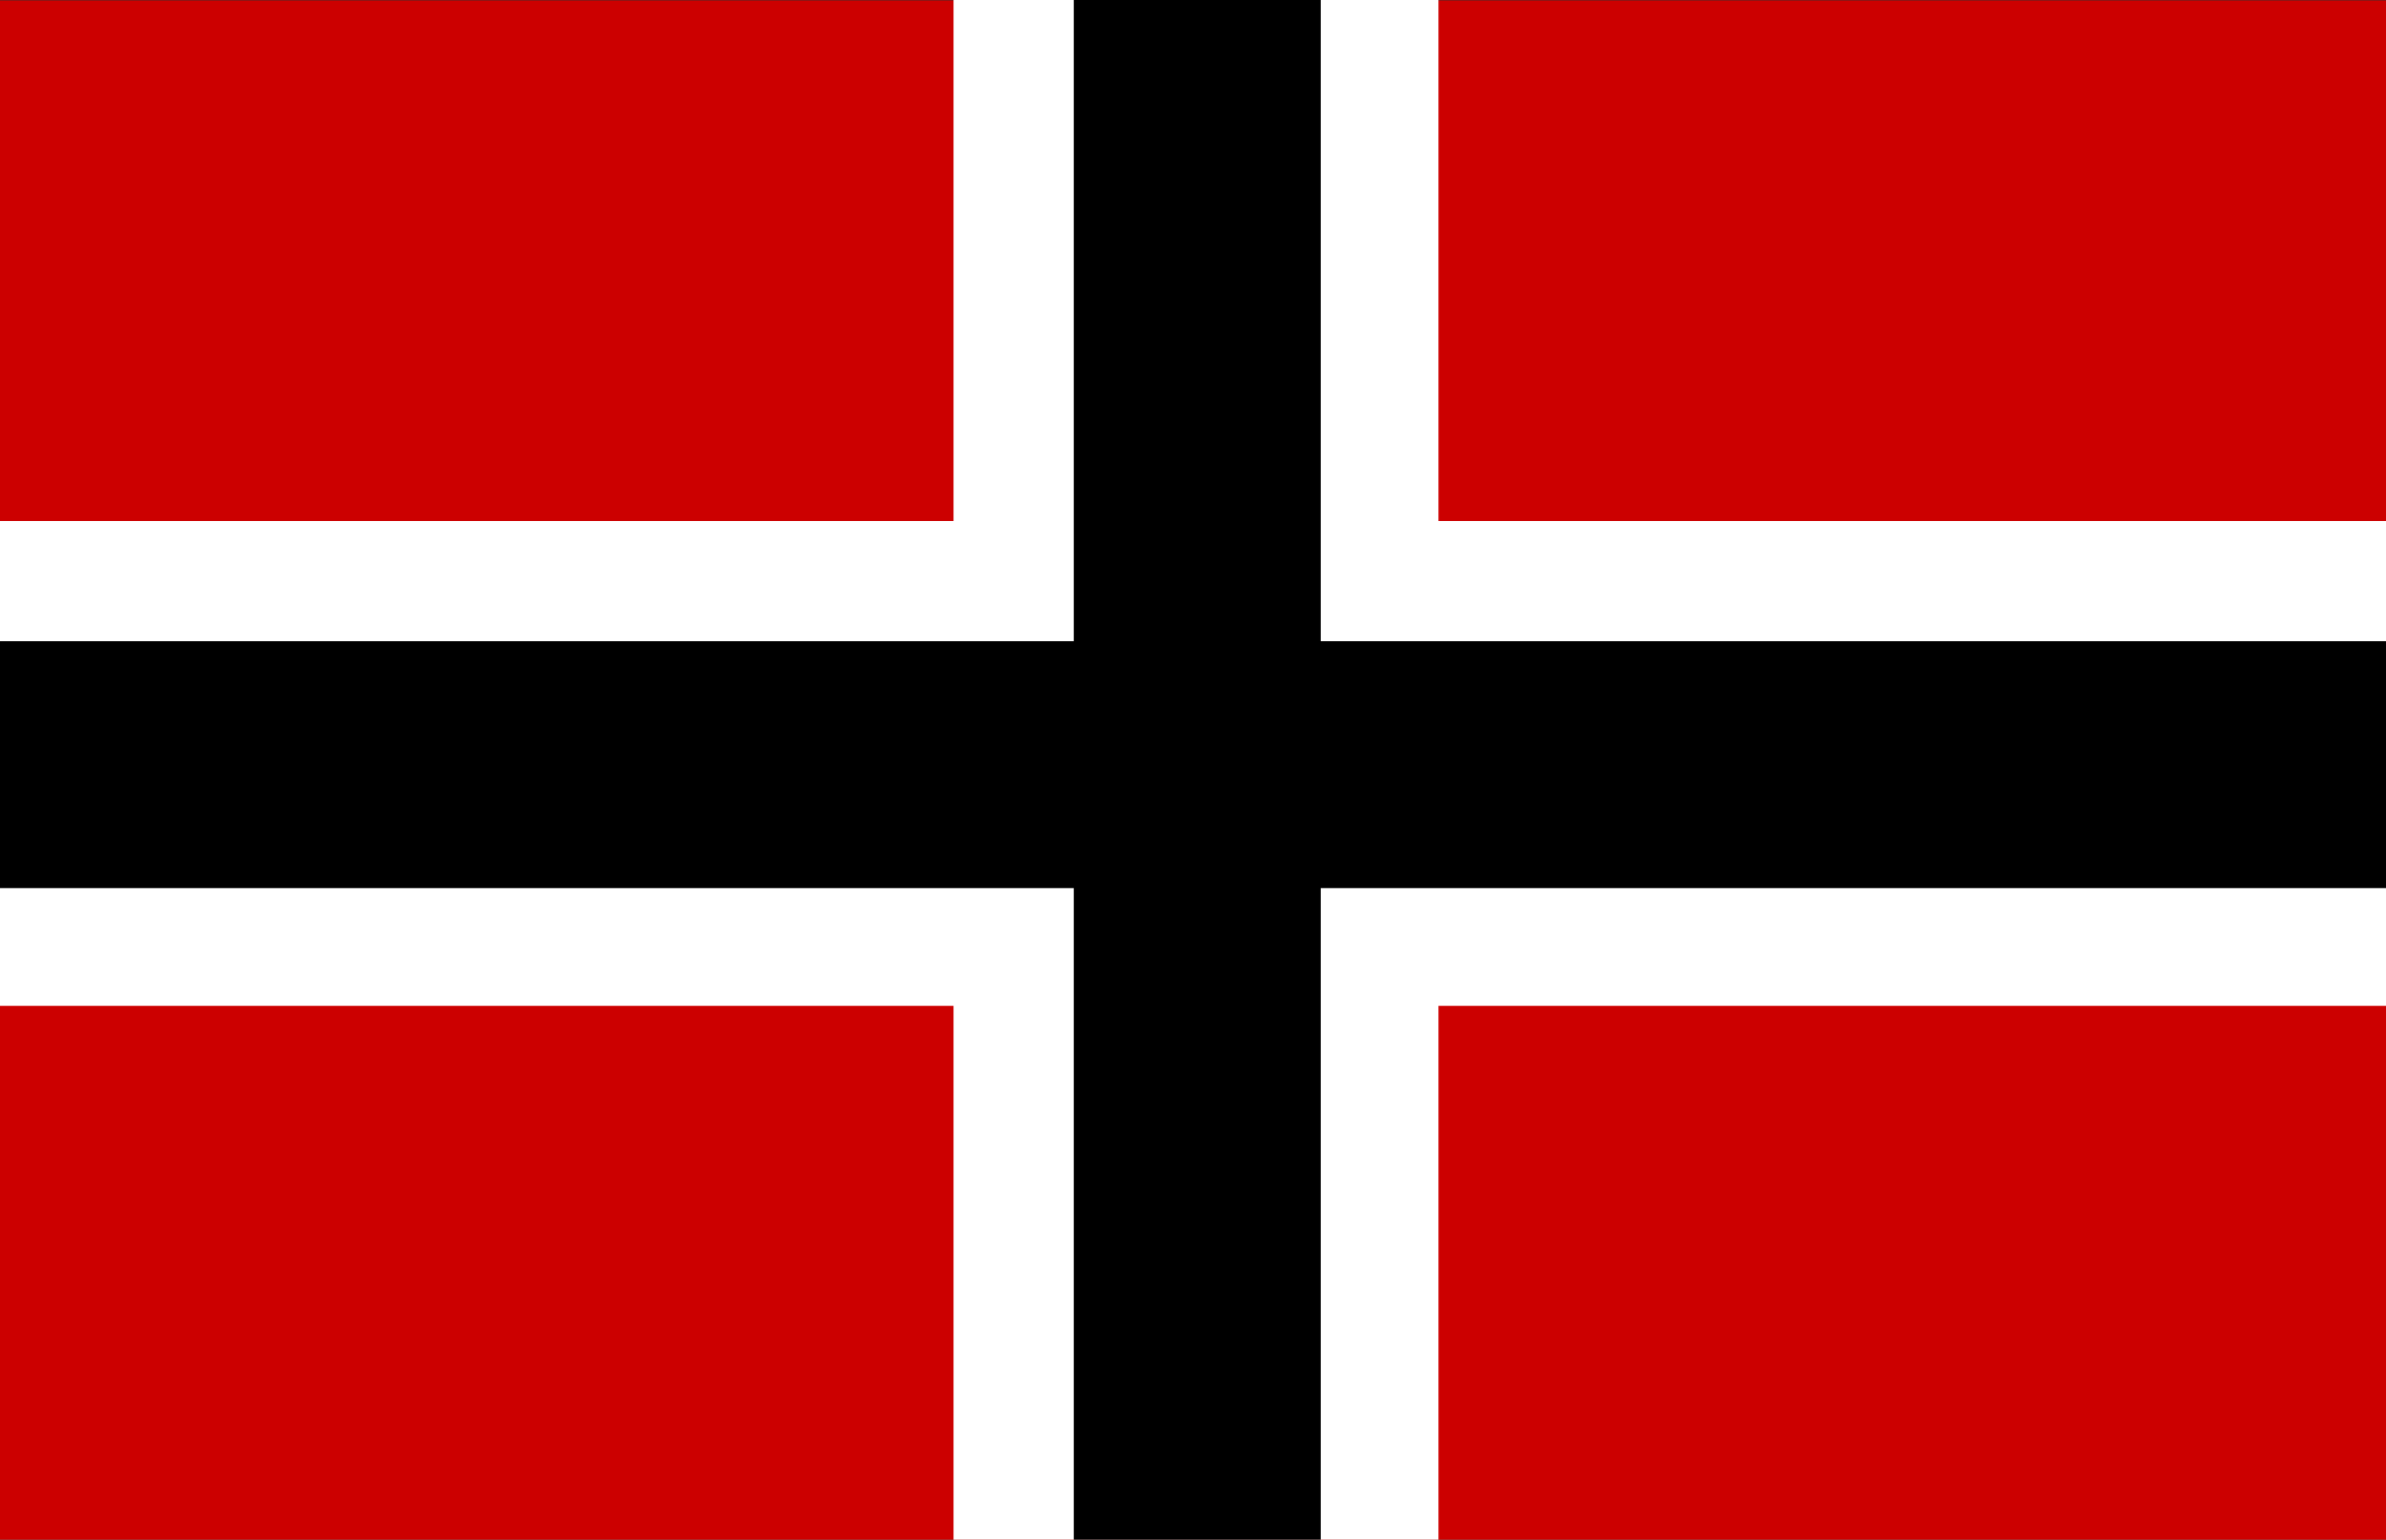
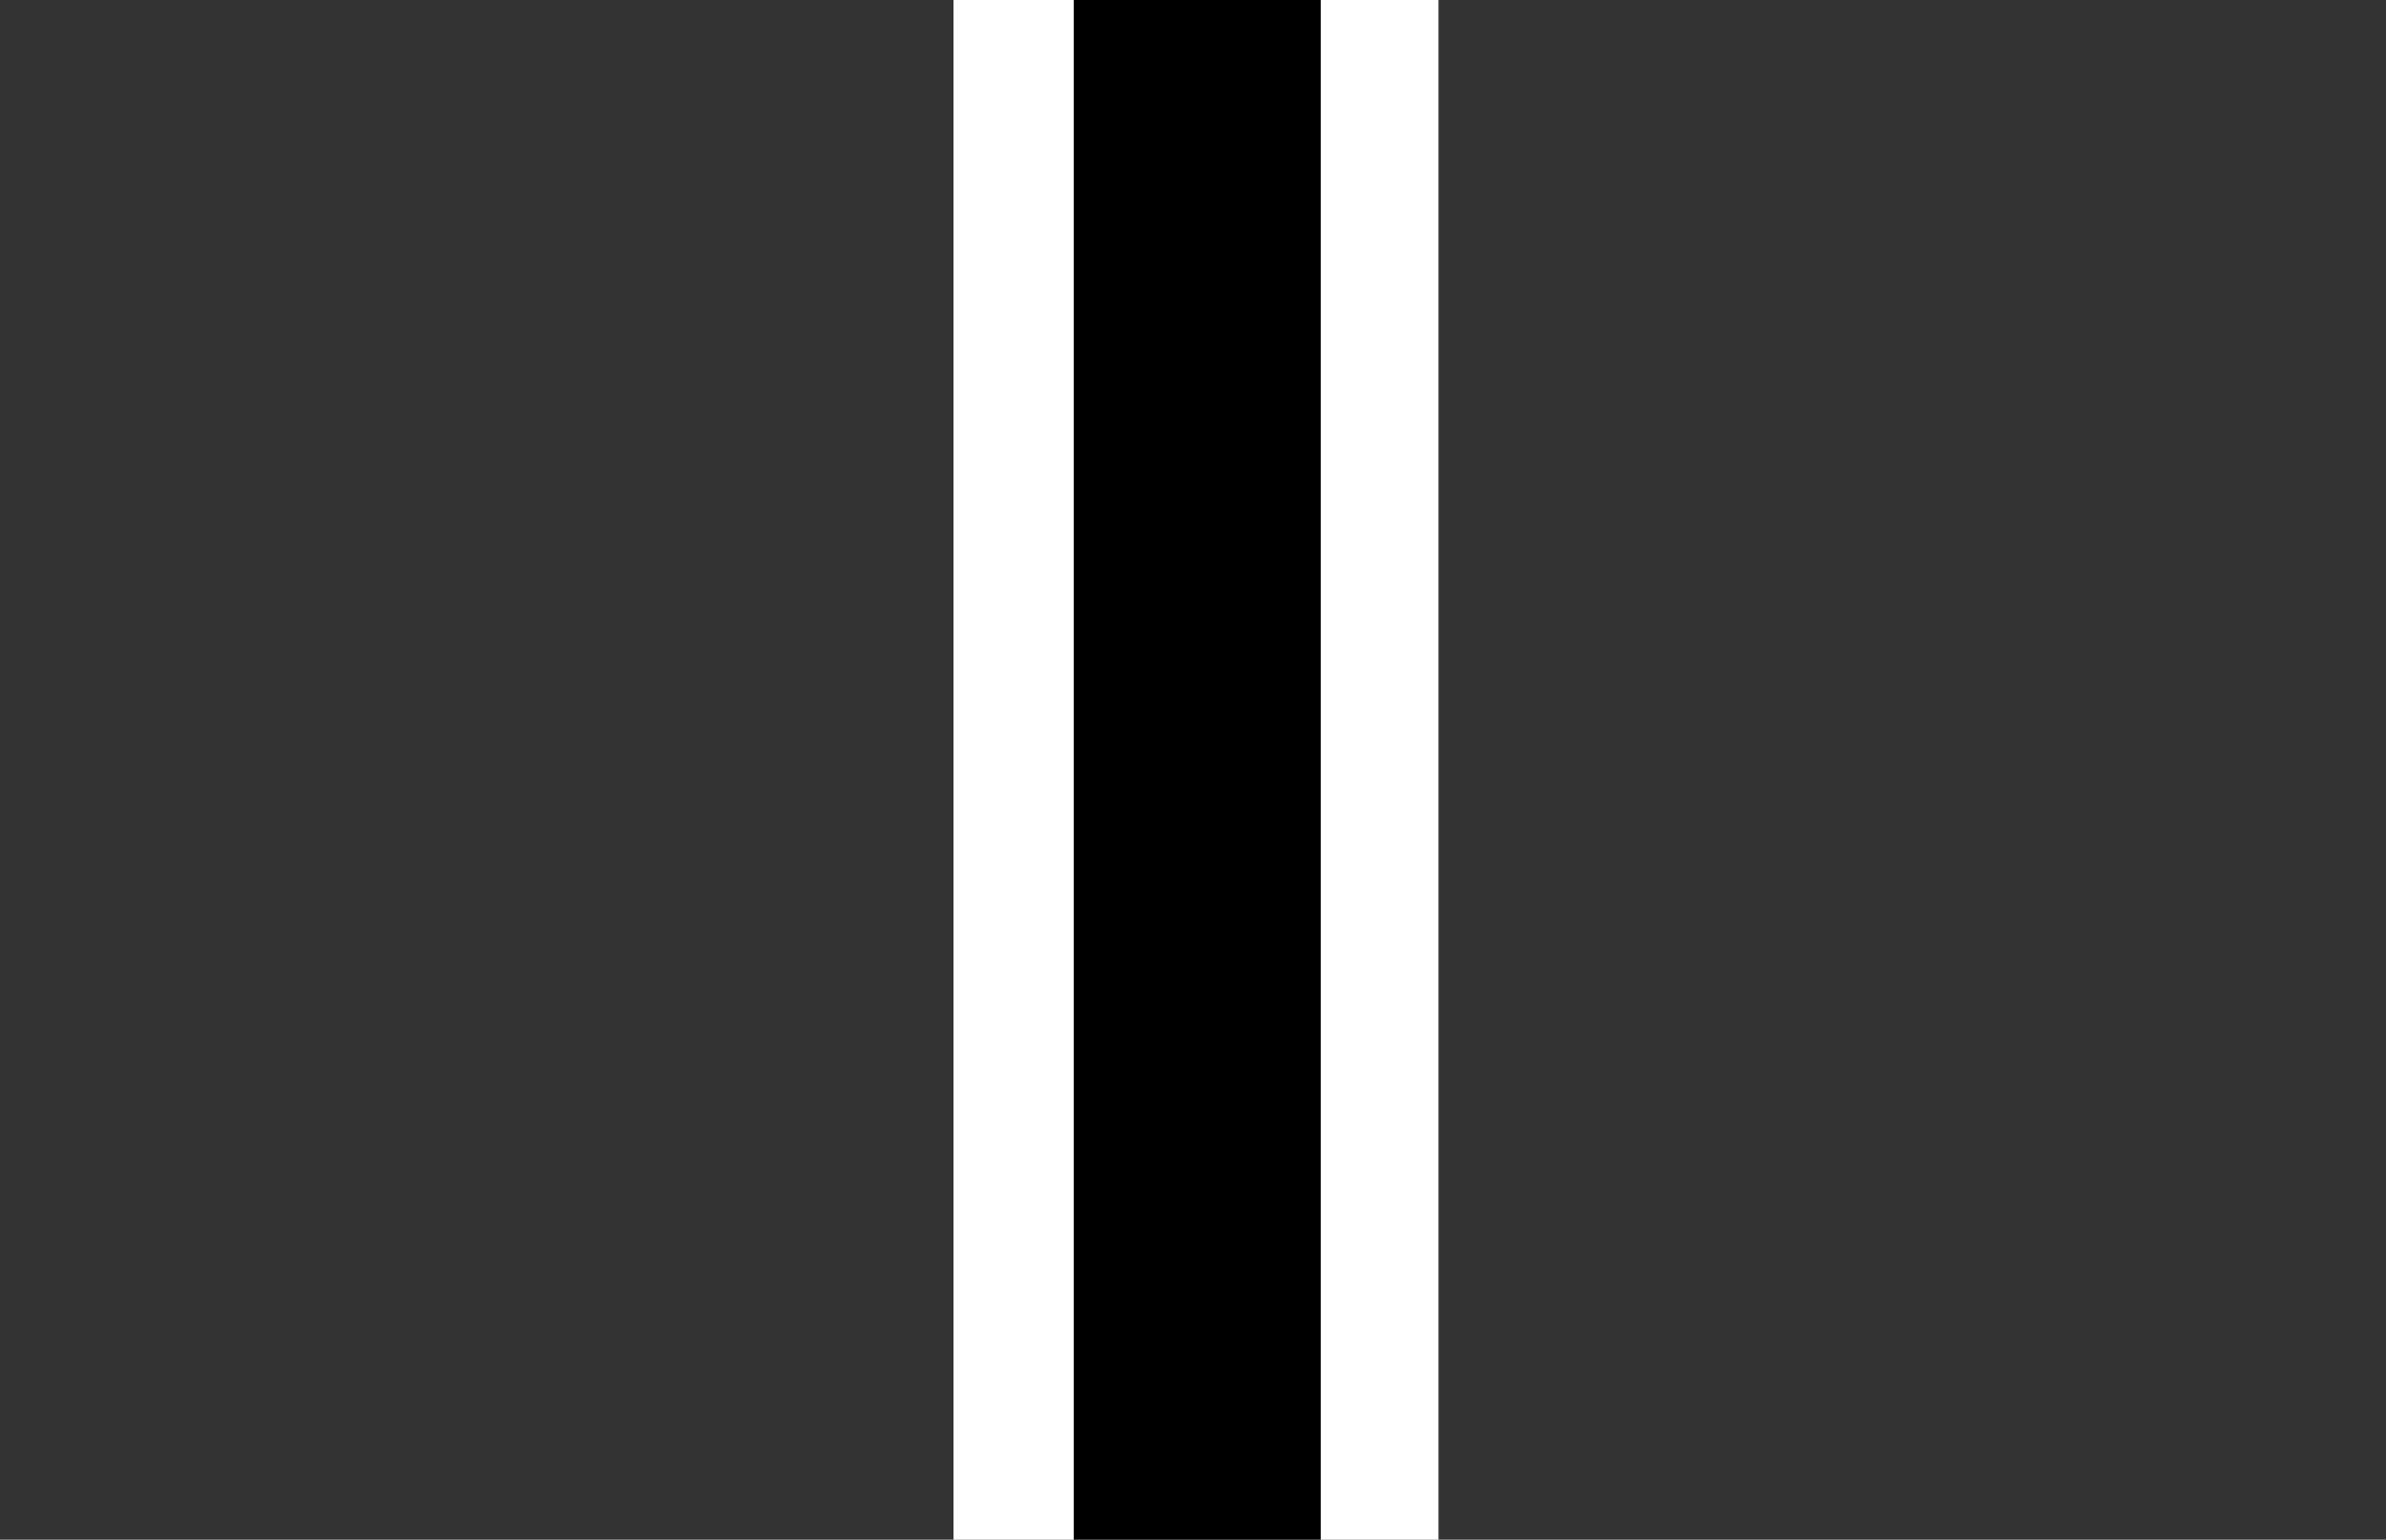
<svg xmlns="http://www.w3.org/2000/svg" version="1.0" id="Ebene_2" x="0px" y="0px" width="753.109px" height="486.111px" viewBox="0 0 753.109 486.111" enable-background="new 0 0 753.109 486.111" xml:space="preserve">
  <rect x="0" y="0" width="753.109" height="486.111" fill="#333333" stroke="none" />
-   <rect x="-24.361" y="0.111" fill="#CC0000" width="802.999" height="486" />
-   <rect x="0" y="164.487" fill="#FFFFFF" width="754.826" height="153.075" />
  <rect x="300.963" y="-134.302" fill="#FFFFFF" width="153.075" height="754.826" />
  <rect x="338.918" y="-134.476" width="77.953" height="755" />
-   <rect x="0" y="202.442" width="755" height="77.954" />
</svg>